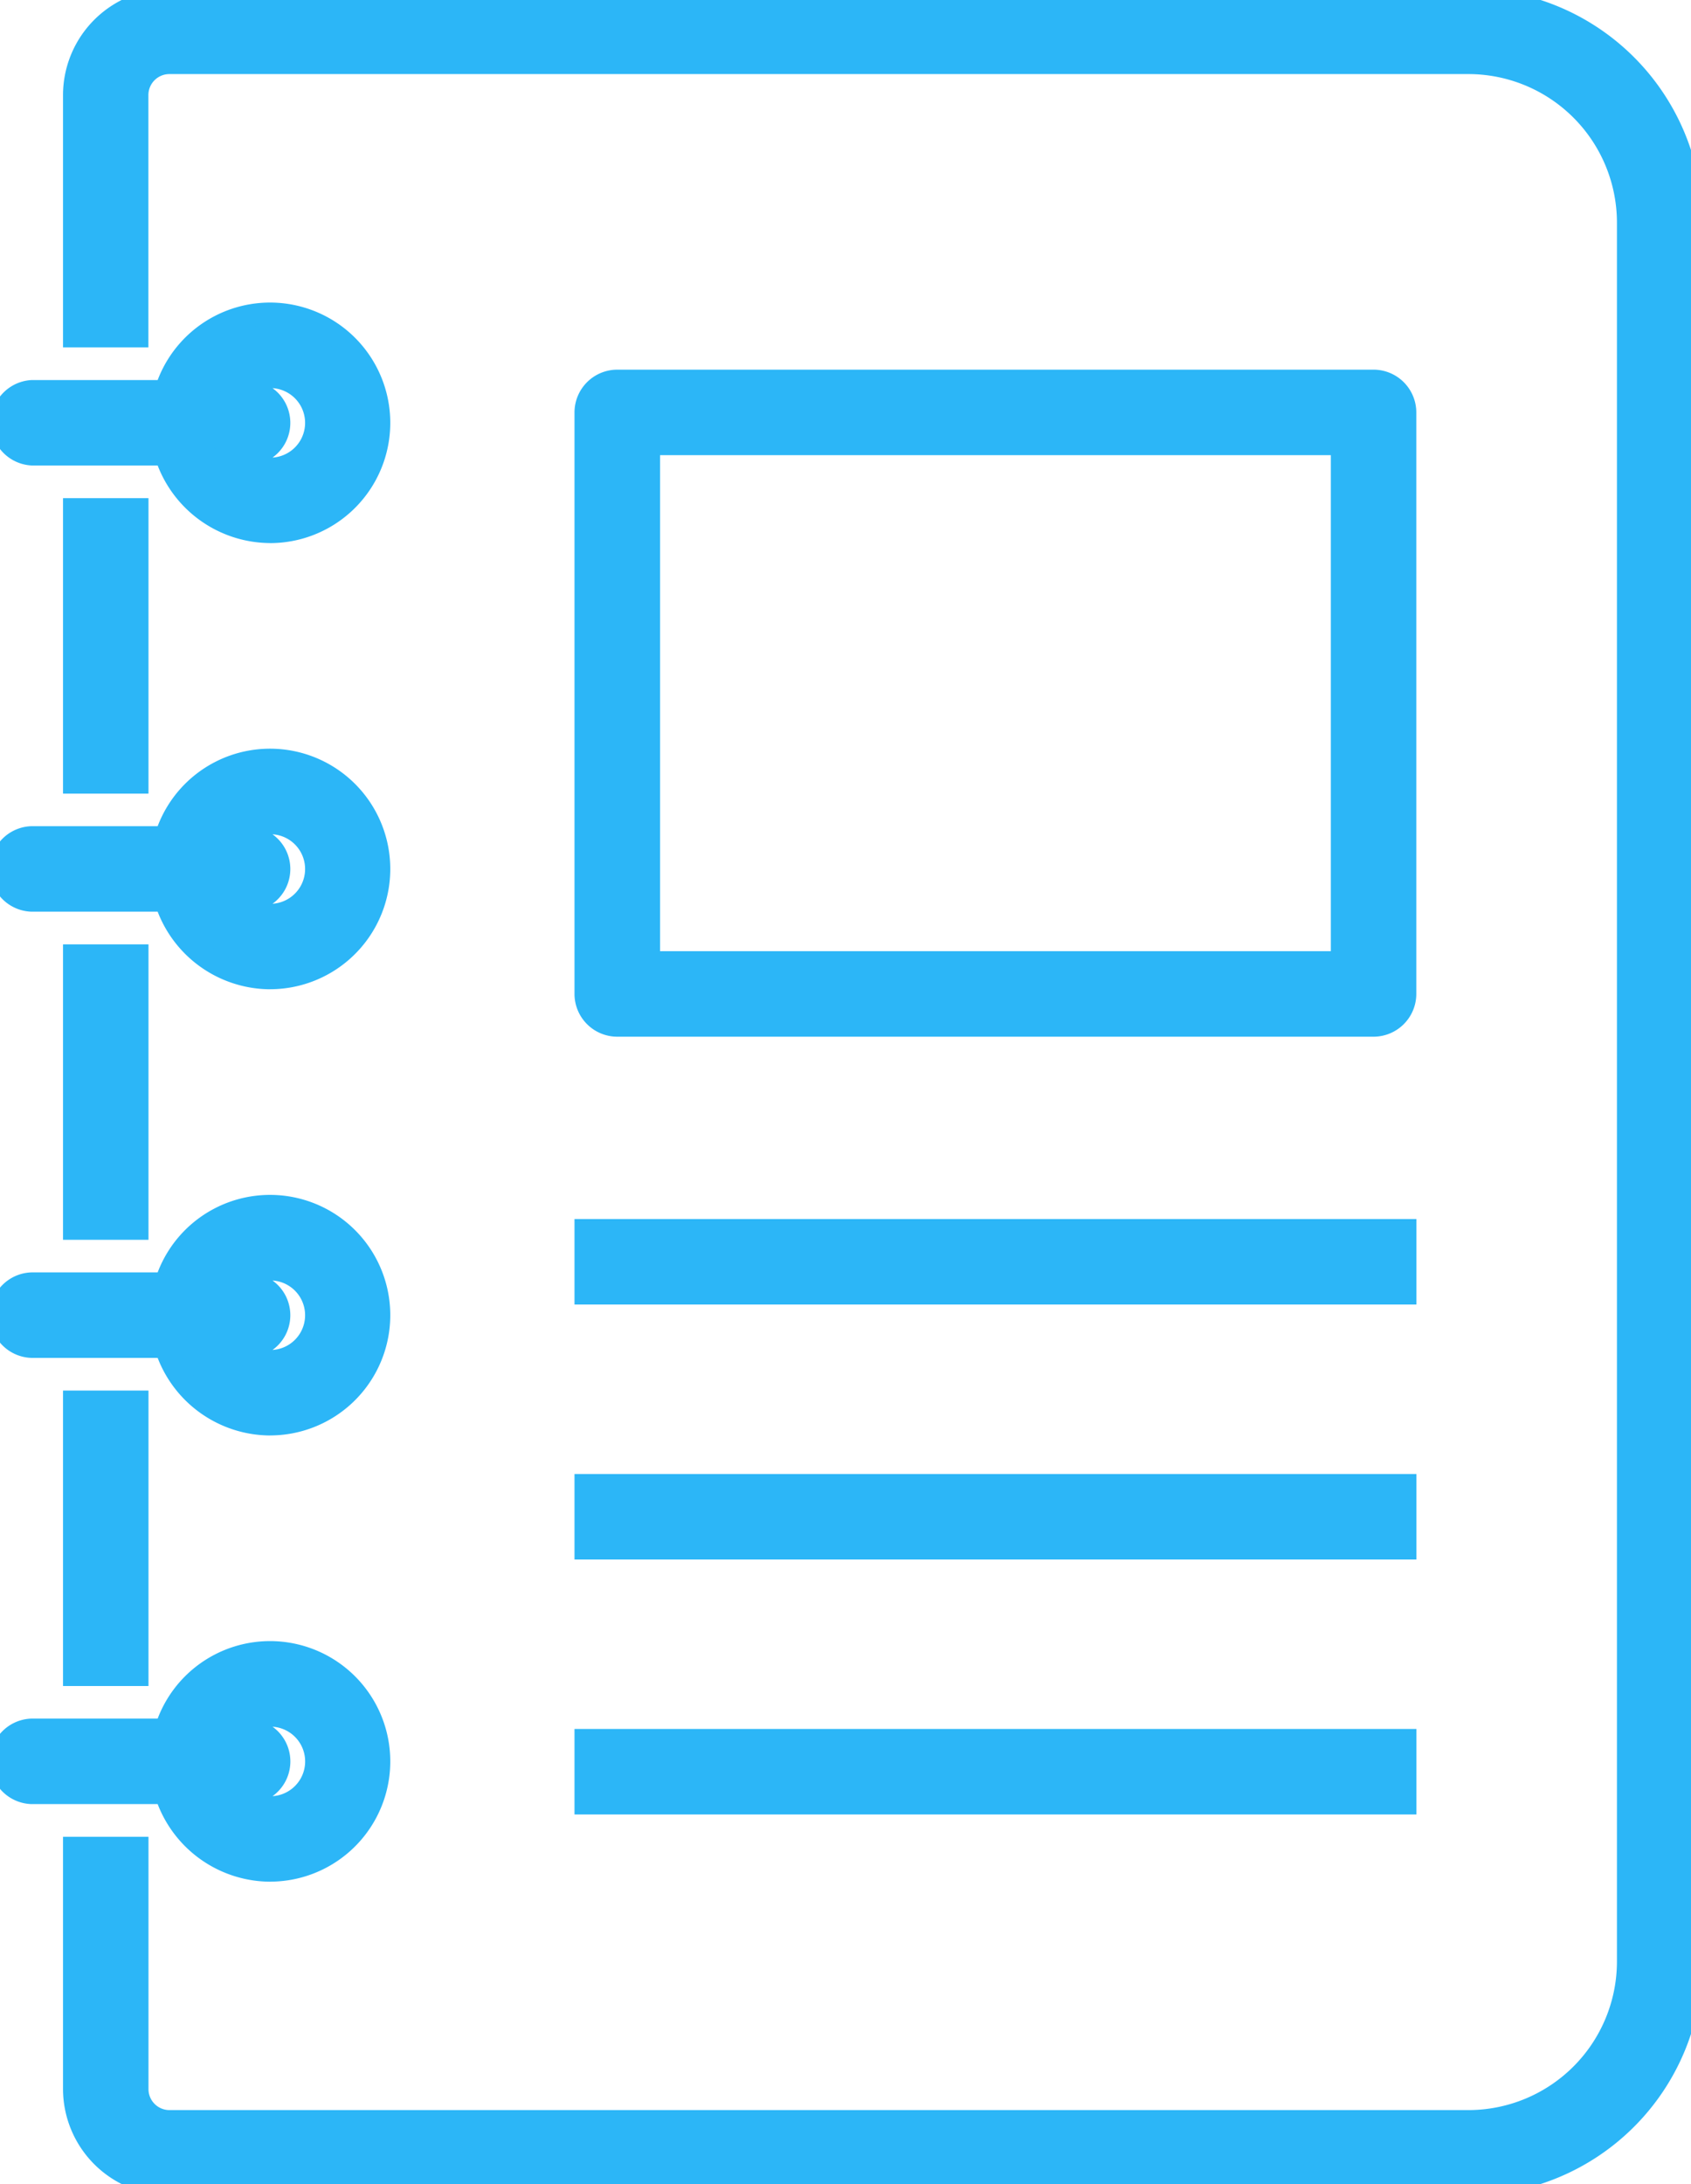
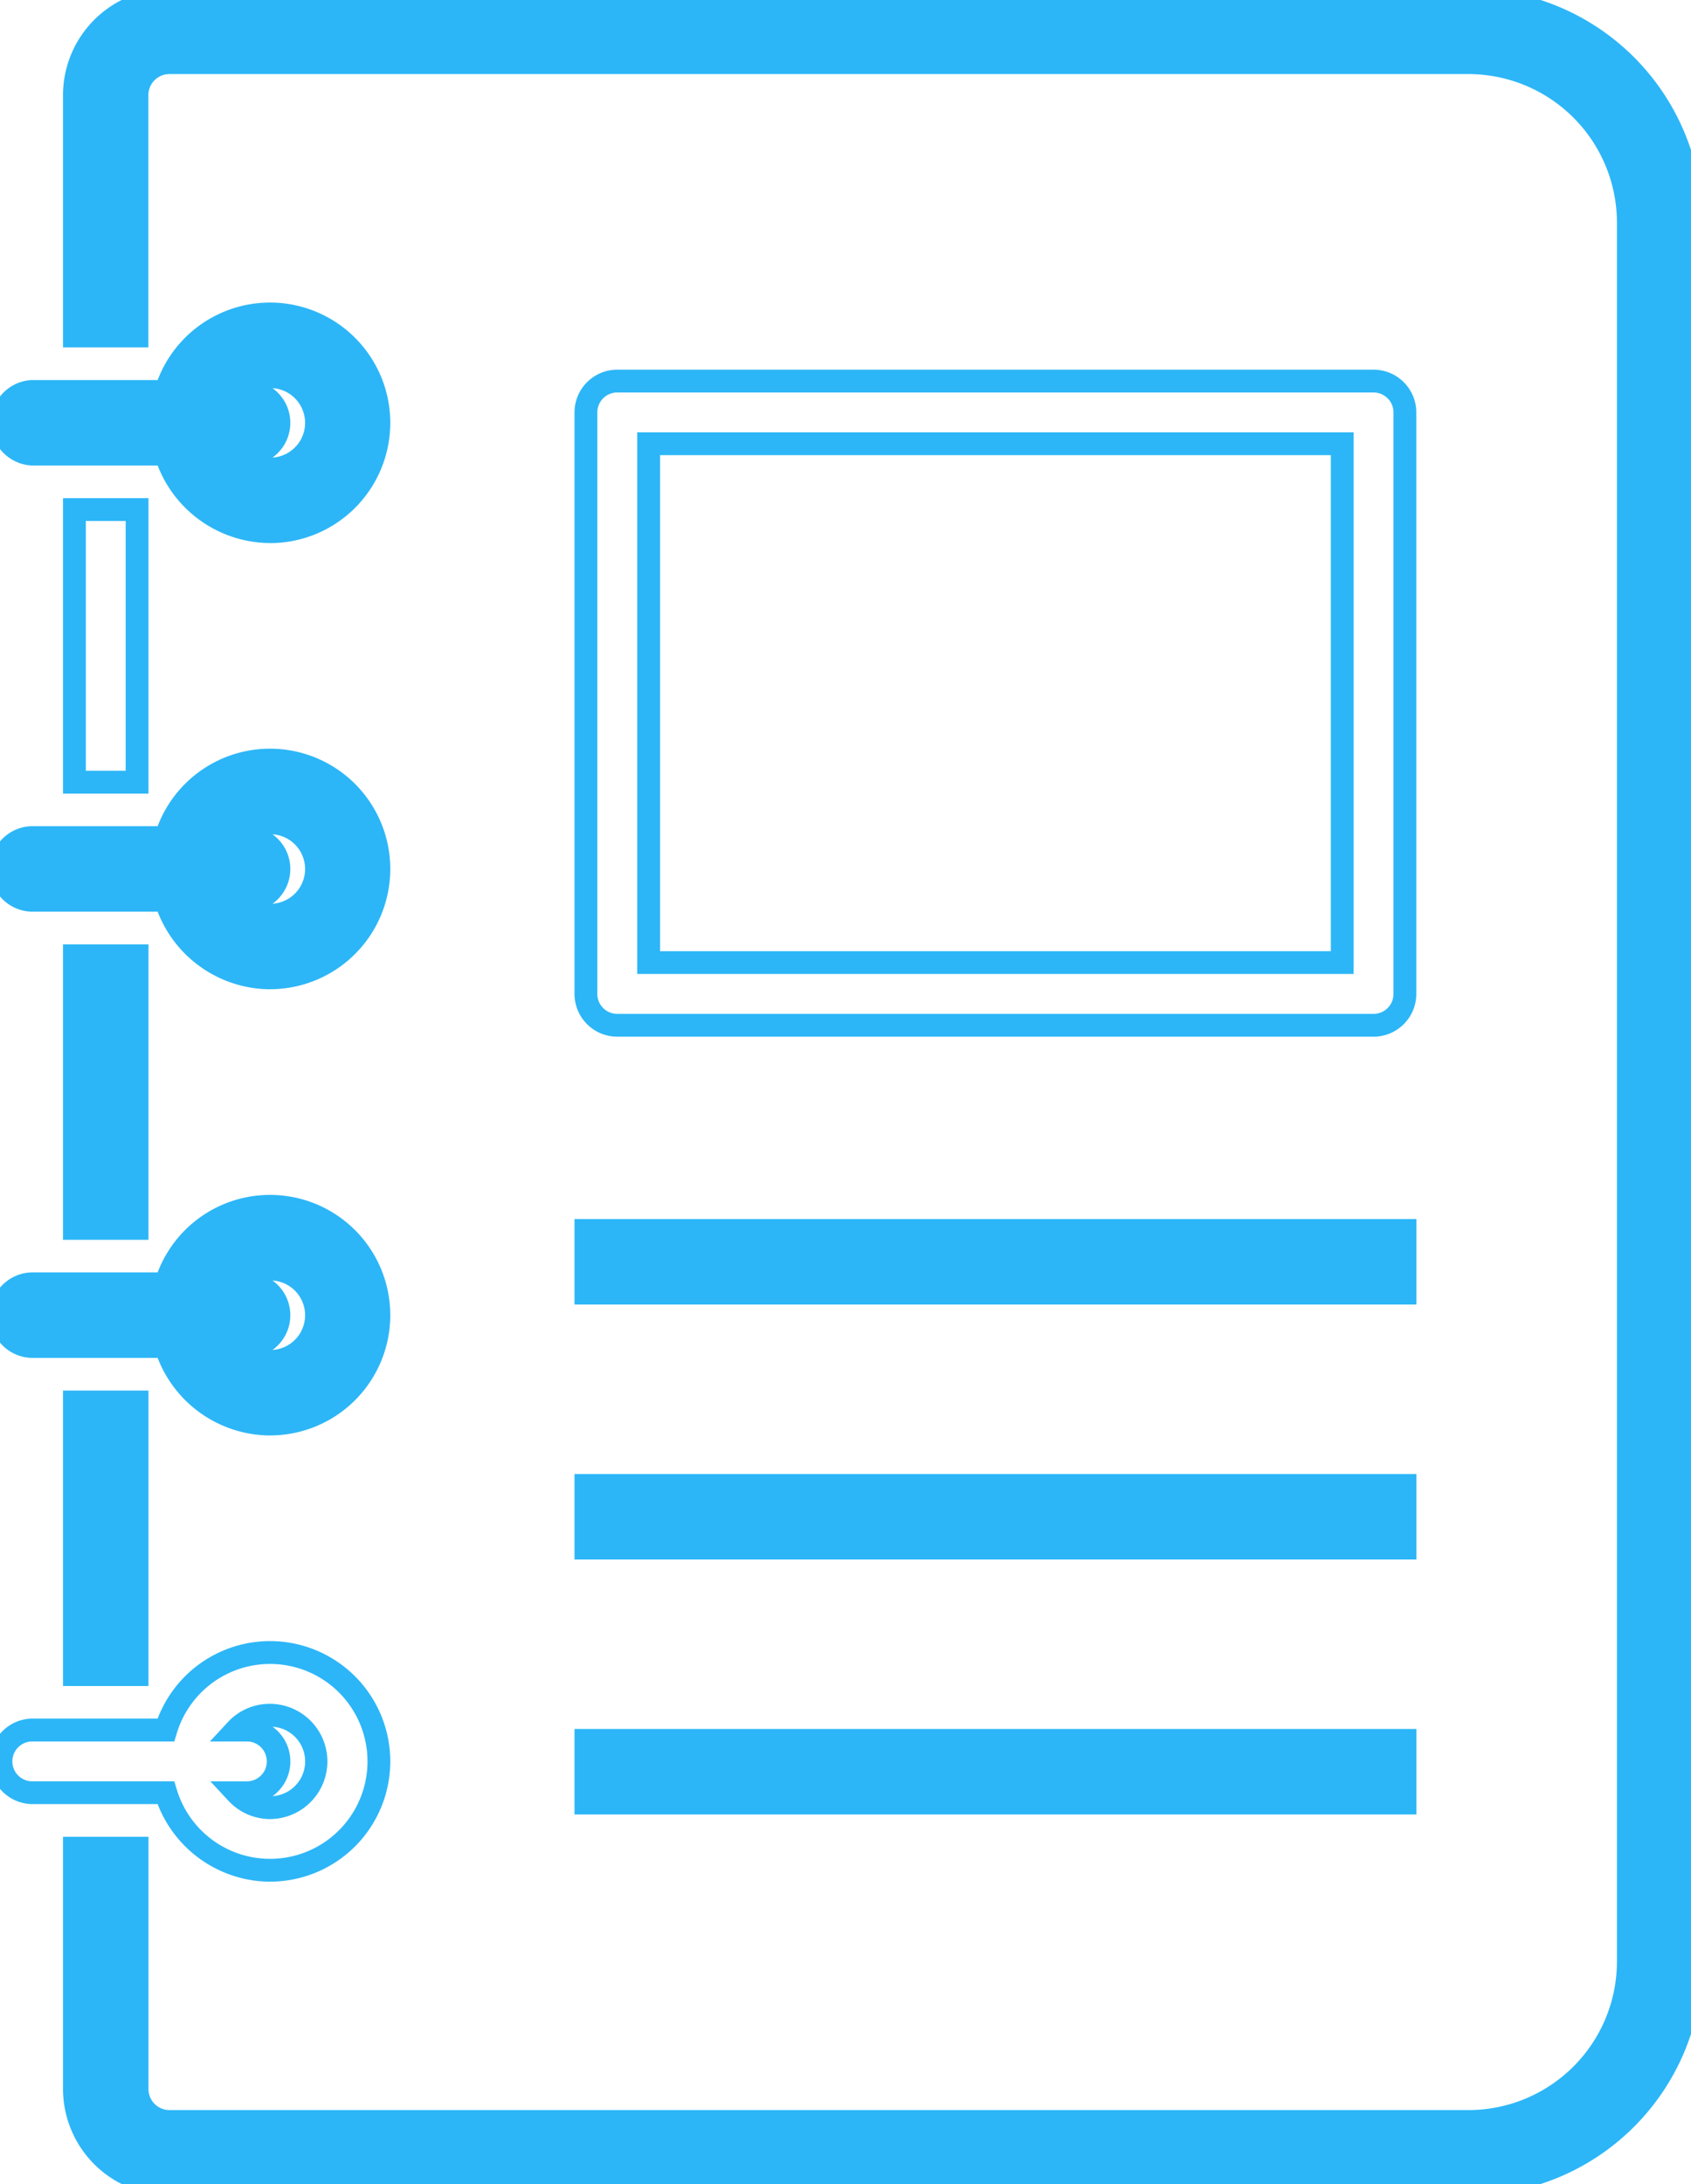
<svg xmlns="http://www.w3.org/2000/svg" id="グループ_9184" data-name="グループ 9184" width="37.058" height="47.853" viewBox="0 0 37.058 47.853">
  <defs>
    <clipPath id="clip-path">
      <rect id="長方形_7762" data-name="長方形 7762" width="37.058" height="47.853" fill="#2cb6f7" stroke="#2cb6f7" stroke-width="0.5" />
    </clipPath>
  </defs>
  <rect id="長方形_7756" data-name="長方形 7756" width="1.373" height="5.973" transform="translate(1.631 30.716)" fill="#2cb6f7" />
  <path id="長方形_7756_-_アウトライン" data-name="長方形 7756 - アウトライン" d="M-.25-.25H1.623V6.223H-.25Zm1.373.5H.25V5.723h.873Z" transform="translate(1.631 30.716)" fill="#2cb6f7" />
  <rect id="長方形_7757" data-name="長方形 7757" width="1.373" height="5.973" transform="translate(1.631 20.94)" fill="#2cb6f7" />
  <path id="長方形_7757_-_アウトライン" data-name="長方形 7757 - アウトライン" d="M-.25-.25H1.623V6.223H-.25Zm1.373.5H.25V5.723h.873Z" transform="translate(1.631 20.94)" fill="#2cb6f7" />
  <g id="グループ_9183" data-name="グループ 9183">
    <g id="グループ_9182" data-name="グループ 9182" clip-path="url(#clip-path)">
      <path id="パス_10947" data-name="パス 10947" d="M38.27,0H9.8A2.085,2.085,0,0,0,7.719,2.083V7.361H9.092V2.083a.711.711,0,0,1,.71-.71H38.27a3.507,3.507,0,0,1,3.5,3.5v38.1a3.507,3.507,0,0,1-3.5,3.5H9.8a.711.711,0,0,1-.71-.71V40.492H7.719V45.77A2.085,2.085,0,0,0,9.8,47.853H38.27a4.882,4.882,0,0,0,4.876-4.876V4.876A4.882,4.882,0,0,0,38.27,0" transform="translate(-6.088)" fill="#2cb6f7" />
      <path id="パス_10947_-_アウトライン" data-name="パス 10947 - アウトライン" d="M38.27,48.1H9.8A2.336,2.336,0,0,1,7.469,45.77V40.242H9.342V45.77a.46.46,0,0,0,.46.46H38.27a3.257,3.257,0,0,0,3.253-3.253V4.876A3.257,3.257,0,0,0,38.27,1.623H9.8a.46.46,0,0,0-.46.46V7.611H7.469V2.083A2.336,2.336,0,0,1,9.8-.25H38.27A5.132,5.132,0,0,1,43.4,4.876v38.1A5.132,5.132,0,0,1,38.27,48.1Zm-30.3-7.361V45.77A1.835,1.835,0,0,0,9.8,47.6H38.27A4.631,4.631,0,0,0,42.9,42.977V4.876A4.631,4.631,0,0,0,38.27.25H9.8A1.835,1.835,0,0,0,7.969,2.083V7.111h.873V2.083a.961.961,0,0,1,.96-.96H38.27a3.757,3.757,0,0,1,3.753,3.753v38.1A3.757,3.757,0,0,1,38.27,46.73H9.8a.961.961,0,0,1-.96-.96V40.742Z" transform="translate(-6.088)" fill="#2cb6f7" />
-       <rect id="長方形_7758" data-name="長方形 7758" width="1.373" height="5.973" transform="translate(1.631 11.164)" fill="#2cb6f7" />
      <path id="長方形_7758_-_アウトライン" data-name="長方形 7758 - アウトライン" d="M-.25-.25H1.623V6.223H-.25Zm1.373.5H.25V5.723h.873Z" transform="translate(1.631 11.164)" fill="#2cb6f7" />
      <path id="パス_10948" data-name="パス 10948" d="M.687,35.622H3.634a2.386,2.386,0,1,0,0-1.373H.687a.687.687,0,1,0,0,1.373m4.739-1.373H5.178a1.012,1.012,0,1,1,0,1.373h.248a.687.687,0,0,0,0-1.373" transform="translate(0 -25.673)" fill="#2cb6f7" />
      <path id="パス_10948_-_アウトライン" data-name="パス 10948 - アウトライン" d="M5.918,37.571a2.655,2.655,0,0,1-2.463-1.7H.687A.937.937,0,0,1,.687,34H3.455a2.635,2.635,0,1,1,2.463,3.572ZM.687,34.5a.437.437,0,0,0,0,.873H3.82l.054.178a2.136,2.136,0,1,0,0-1.229L3.82,34.5Zm5.231,1.7A1.249,1.249,0,0,1,5,35.793l-.391-.42h.821a.437.437,0,1,0,0-.873H4.6L5,34.079a1.249,1.249,0,0,1,.923-.406,1.262,1.262,0,1,1,0,2.525Zm.054-2.023a.936.936,0,0,1,0,1.521.762.762,0,0,0,0-1.521Z" transform="translate(0 -25.673)" fill="#2cb6f7" />
      <path id="パス_10949" data-name="パス 10949" d="M.687,81.894H3.634a2.386,2.386,0,1,0,0-1.373H.687a.687.687,0,1,0,0,1.373m4.739-1.373H5.178a1.012,1.012,0,1,1,0,1.373h.248a.687.687,0,0,0,0-1.373" transform="translate(0 -62.169)" fill="#2cb6f7" />
      <path id="パス_10949_-_アウトライン" data-name="パス 10949 - アウトライン" d="M5.918,83.843a2.655,2.655,0,0,1-2.463-1.7H.687a.937.937,0,0,1,0-1.873H3.455a2.635,2.635,0,1,1,2.463,3.572ZM.687,80.771a.437.437,0,0,0,0,.873H3.82l.054.178a2.136,2.136,0,1,0,0-1.229l-.054.178Zm5.231,1.7A1.249,1.249,0,0,1,5,82.065l-.391-.42h.822a.437.437,0,0,0,0-.873H4.6L5,80.351a1.249,1.249,0,0,1,.923-.406,1.262,1.262,0,1,1,0,2.525Zm.054-2.023a.936.936,0,0,1,0,1.521.762.762,0,0,0,0-1.521Z" transform="translate(0 -62.169)" fill="#2cb6f7" />
      <path id="パス_10950" data-name="パス 10950" d="M.687,128.166H3.634a2.386,2.386,0,1,0,0-1.373H.687a.687.687,0,1,0,0,1.373m4.739-1.373H5.178a1.012,1.012,0,1,1,0,1.373h.248a.687.687,0,0,0,0-1.373" transform="translate(0 -98.665)" fill="#2cb6f7" />
      <path id="パス_10950_-_アウトライン" data-name="パス 10950 - アウトライン" d="M5.918,130.115a2.655,2.655,0,0,1-2.463-1.7H.687a.937.937,0,0,1,0-1.873H3.455a2.635,2.635,0,1,1,2.463,3.572ZM.687,127.043a.437.437,0,0,0,0,.873H3.82l.054.178a2.136,2.136,0,1,0,0-1.229l-.054.178Zm5.231,1.7A1.248,1.248,0,0,1,5,128.336l-.39-.42h.821a.437.437,0,1,0,0-.873H4.6l.391-.42a1.249,1.249,0,0,1,.923-.406,1.262,1.262,0,0,1,0,2.525Zm.054-2.023a.936.936,0,0,1,0,1.521.762.762,0,0,0,0-1.521Z" transform="translate(0 -98.665)" fill="#2cb6f7" />
-       <path id="パス_10951" data-name="パス 10951" d="M78.036,53.634a.687.687,0,0,0,.687-.687V40.207a.687.687,0,0,0-.687-.687H61.462a.687.687,0,0,0-.687.687v12.74a.687.687,0,0,0,.687.687ZM62.148,40.893h15.2V52.26h-15.2Z" transform="translate(-47.935 -31.171)" fill="#2cb6f7" />
      <path id="パス_10951_-_アウトライン" data-name="パス 10951 - アウトライン" d="M78.036,53.884H61.462a.938.938,0,0,1-.937-.937V40.207a.938.938,0,0,1,.937-.937H78.036a.938.938,0,0,1,.937.937v12.74A.938.938,0,0,1,78.036,53.884ZM61.462,39.77a.437.437,0,0,0-.437.437v12.74a.437.437,0,0,0,.437.437H78.036a.437.437,0,0,0,.437-.437V40.207a.437.437,0,0,0-.437-.437ZM77.6,52.51H61.9V40.643H77.6Zm-15.2-.5H77.1V41.143H62.4Z" transform="translate(-47.935 -31.171)" fill="#2cb6f7" />
      <rect id="長方形_7759" data-name="長方形 7759" width="17.948" height="1.373" transform="translate(12.84 26.958)" fill="#2cb6f7" />
      <path id="長方形_7759_-_アウトライン" data-name="長方形 7759 - アウトライン" d="M-.25-.25H18.2V1.623H-.25ZM17.7.25H.25v.873H17.7Z" transform="translate(12.84 26.958)" fill="#2cb6f7" />
      <rect id="長方形_7760" data-name="長方形 7760" width="17.948" height="1.373" transform="translate(12.84 32.544)" fill="#2cb6f7" />
      <path id="長方形_7760_-_アウトライン" data-name="長方形 7760 - アウトライン" d="M-.25-.25H18.2V1.623H-.25ZM17.7.25H.25v.873H17.7Z" transform="translate(12.84 32.544)" fill="#2cb6f7" />
      <rect id="長方形_7761" data-name="長方形 7761" width="17.948" height="1.373" transform="translate(12.84 38.13)" fill="#2cb6f7" />
      <path id="長方形_7761_-_アウトライン" data-name="長方形 7761 - アウトライン" d="M-.25-.25H18.2V1.623H-.25ZM17.7.25H.25v.873H17.7Z" transform="translate(12.84 38.13)" fill="#2cb6f7" />
-       <path id="パス_10952" data-name="パス 10952" d="M5.918,176.137a2.386,2.386,0,1,0-2.284-3.072H.687a.687.687,0,0,0,0,1.373H3.634a2.389,2.389,0,0,0,2.284,1.7m-.492-3.072H5.178a1.012,1.012,0,1,1,0,1.373h.248a.687.687,0,0,0,0-1.373" transform="translate(0 -135.161)" fill="#2cb6f7" />
      <path id="パス_10952_-_アウトライン" data-name="パス 10952 - アウトライン" d="M5.918,176.387a2.655,2.655,0,0,1-2.463-1.7H.687a.937.937,0,0,1,0-1.873H3.455a2.635,2.635,0,1,1,2.462,3.572ZM.687,173.315a.437.437,0,0,0,0,.873H3.82l.054.178a2.135,2.135,0,1,0,0-1.229l-.054.178Zm5.231,1.7A1.248,1.248,0,0,1,5,174.608l-.39-.42h.821a.437.437,0,0,0,0-.873H4.6l.39-.42a1.248,1.248,0,0,1,.922-.405,1.262,1.262,0,1,1,0,2.525Zm.055-2.023a.936.936,0,0,1,0,1.521.762.762,0,0,0,0-1.521Z" transform="translate(0 -135.161)" fill="#2cb6f7" />
    </g>
  </g>
</svg>